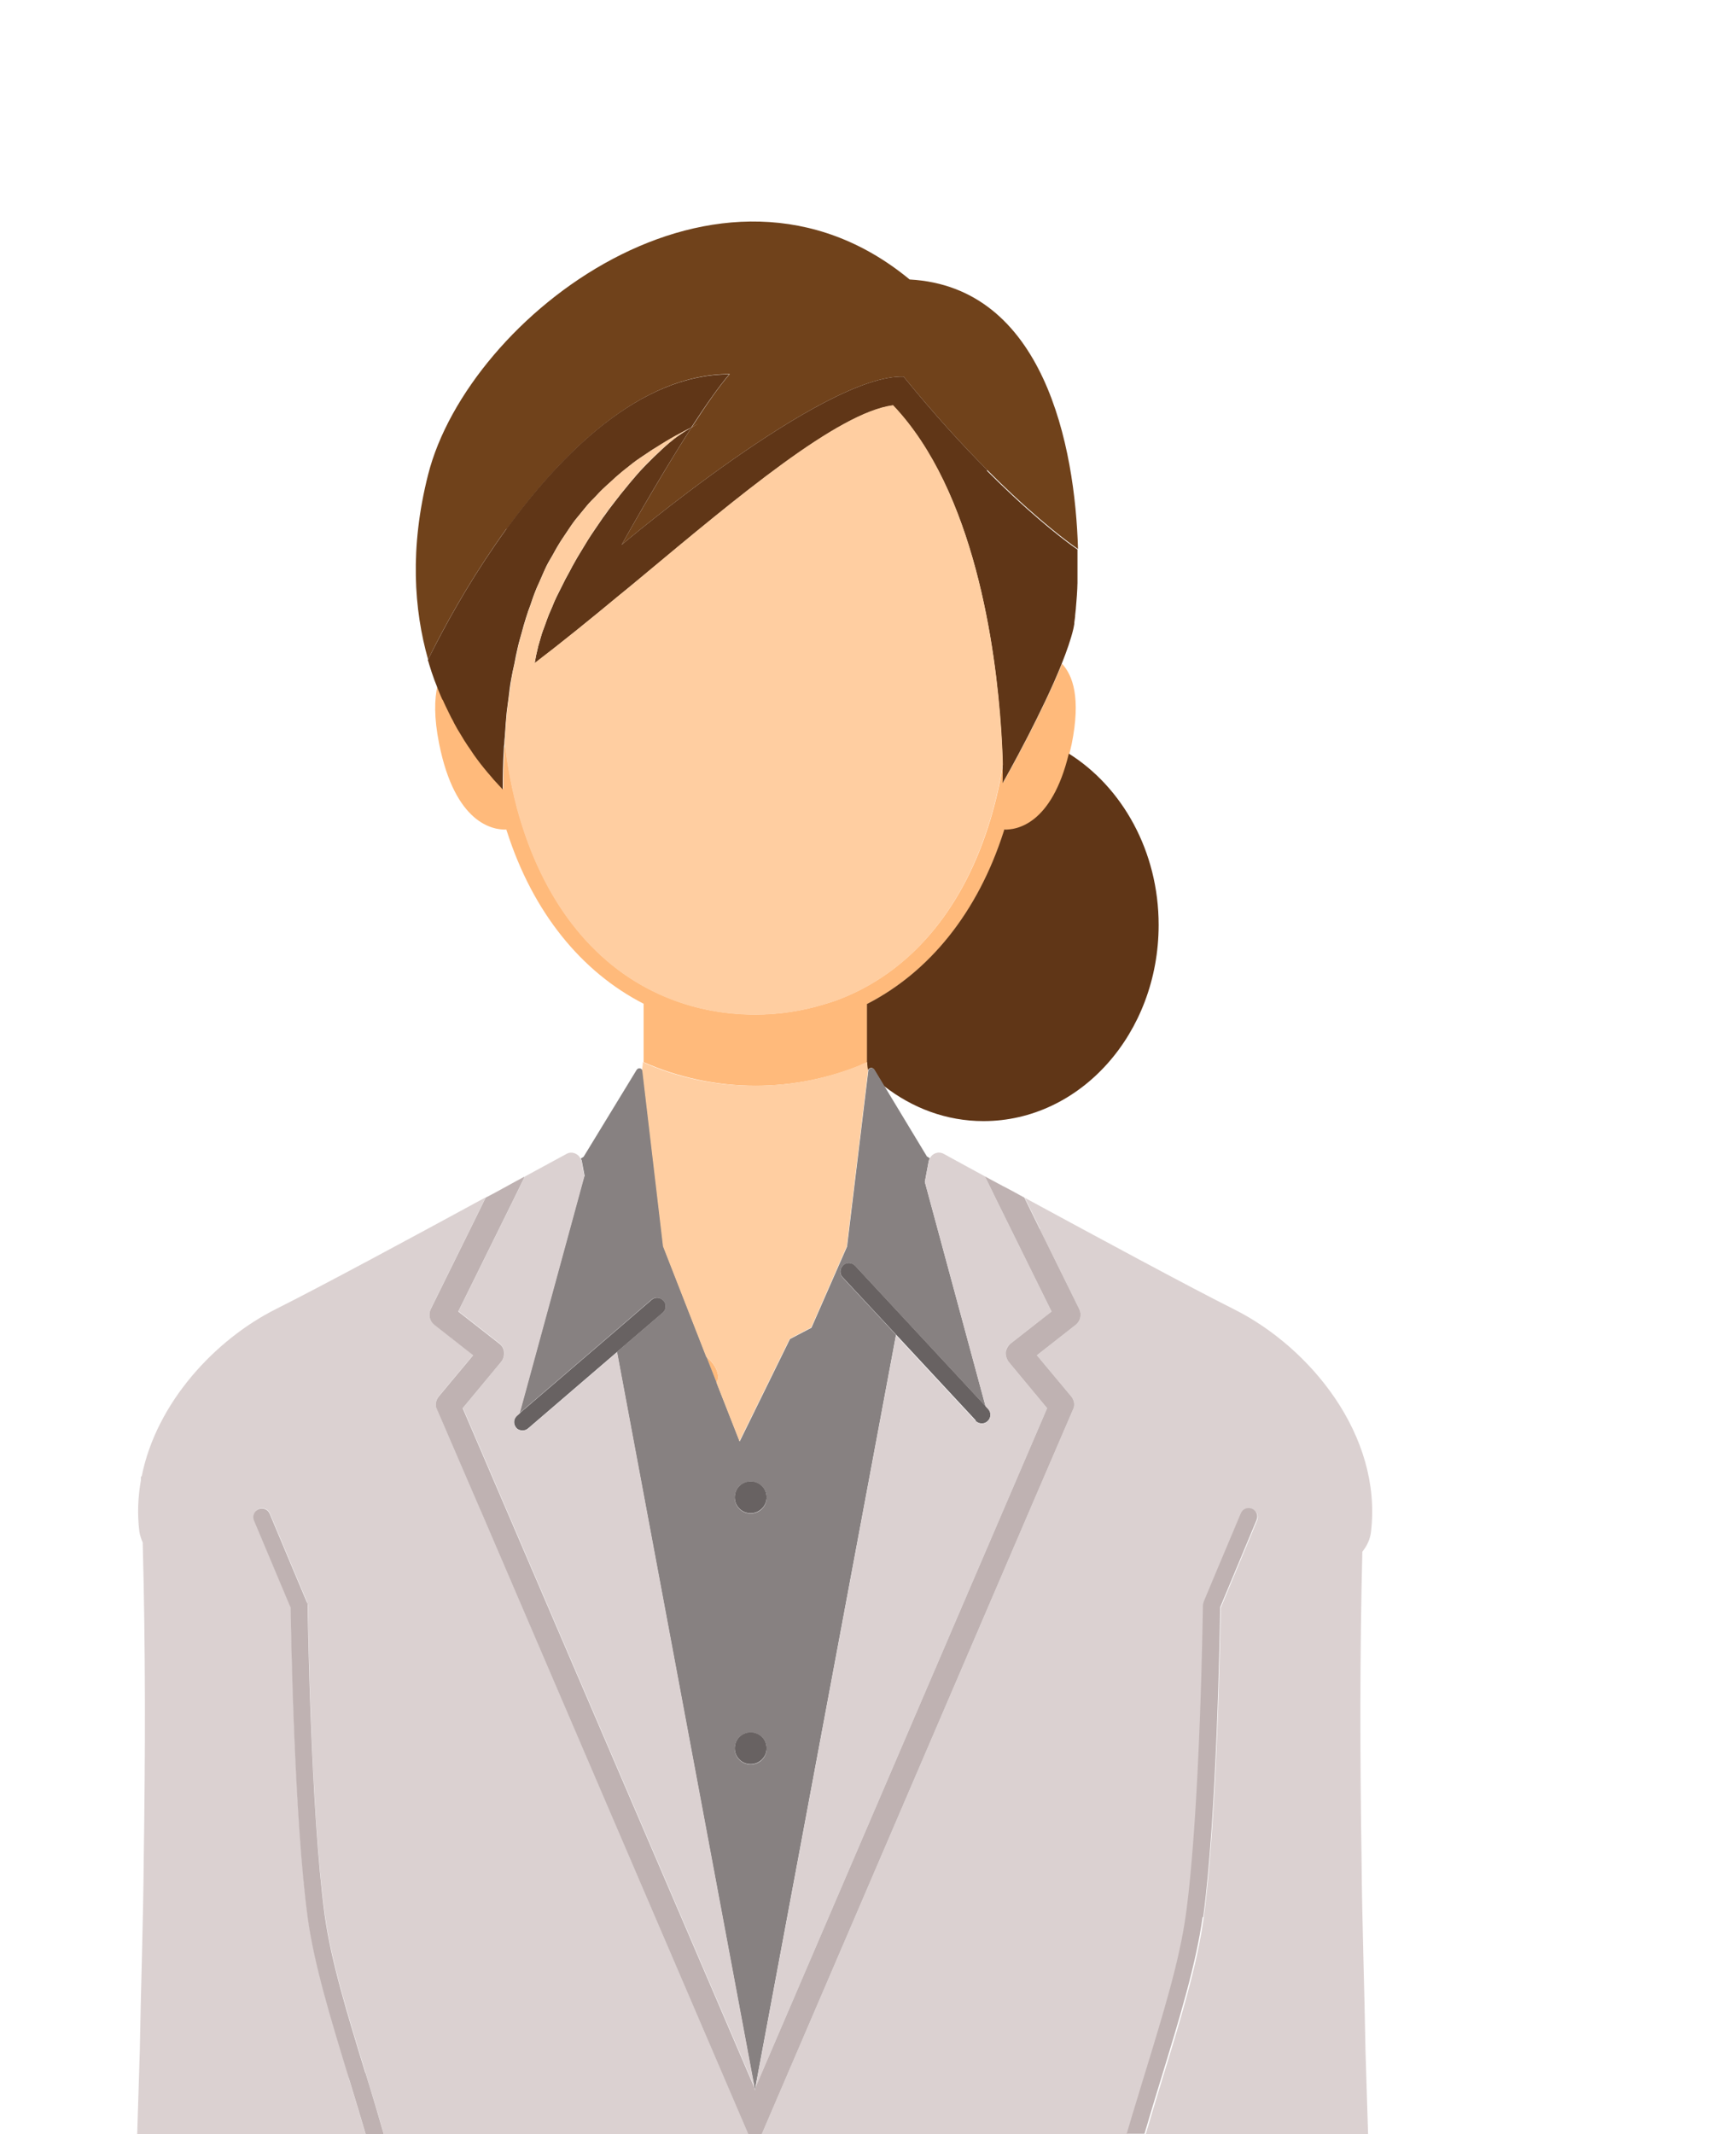
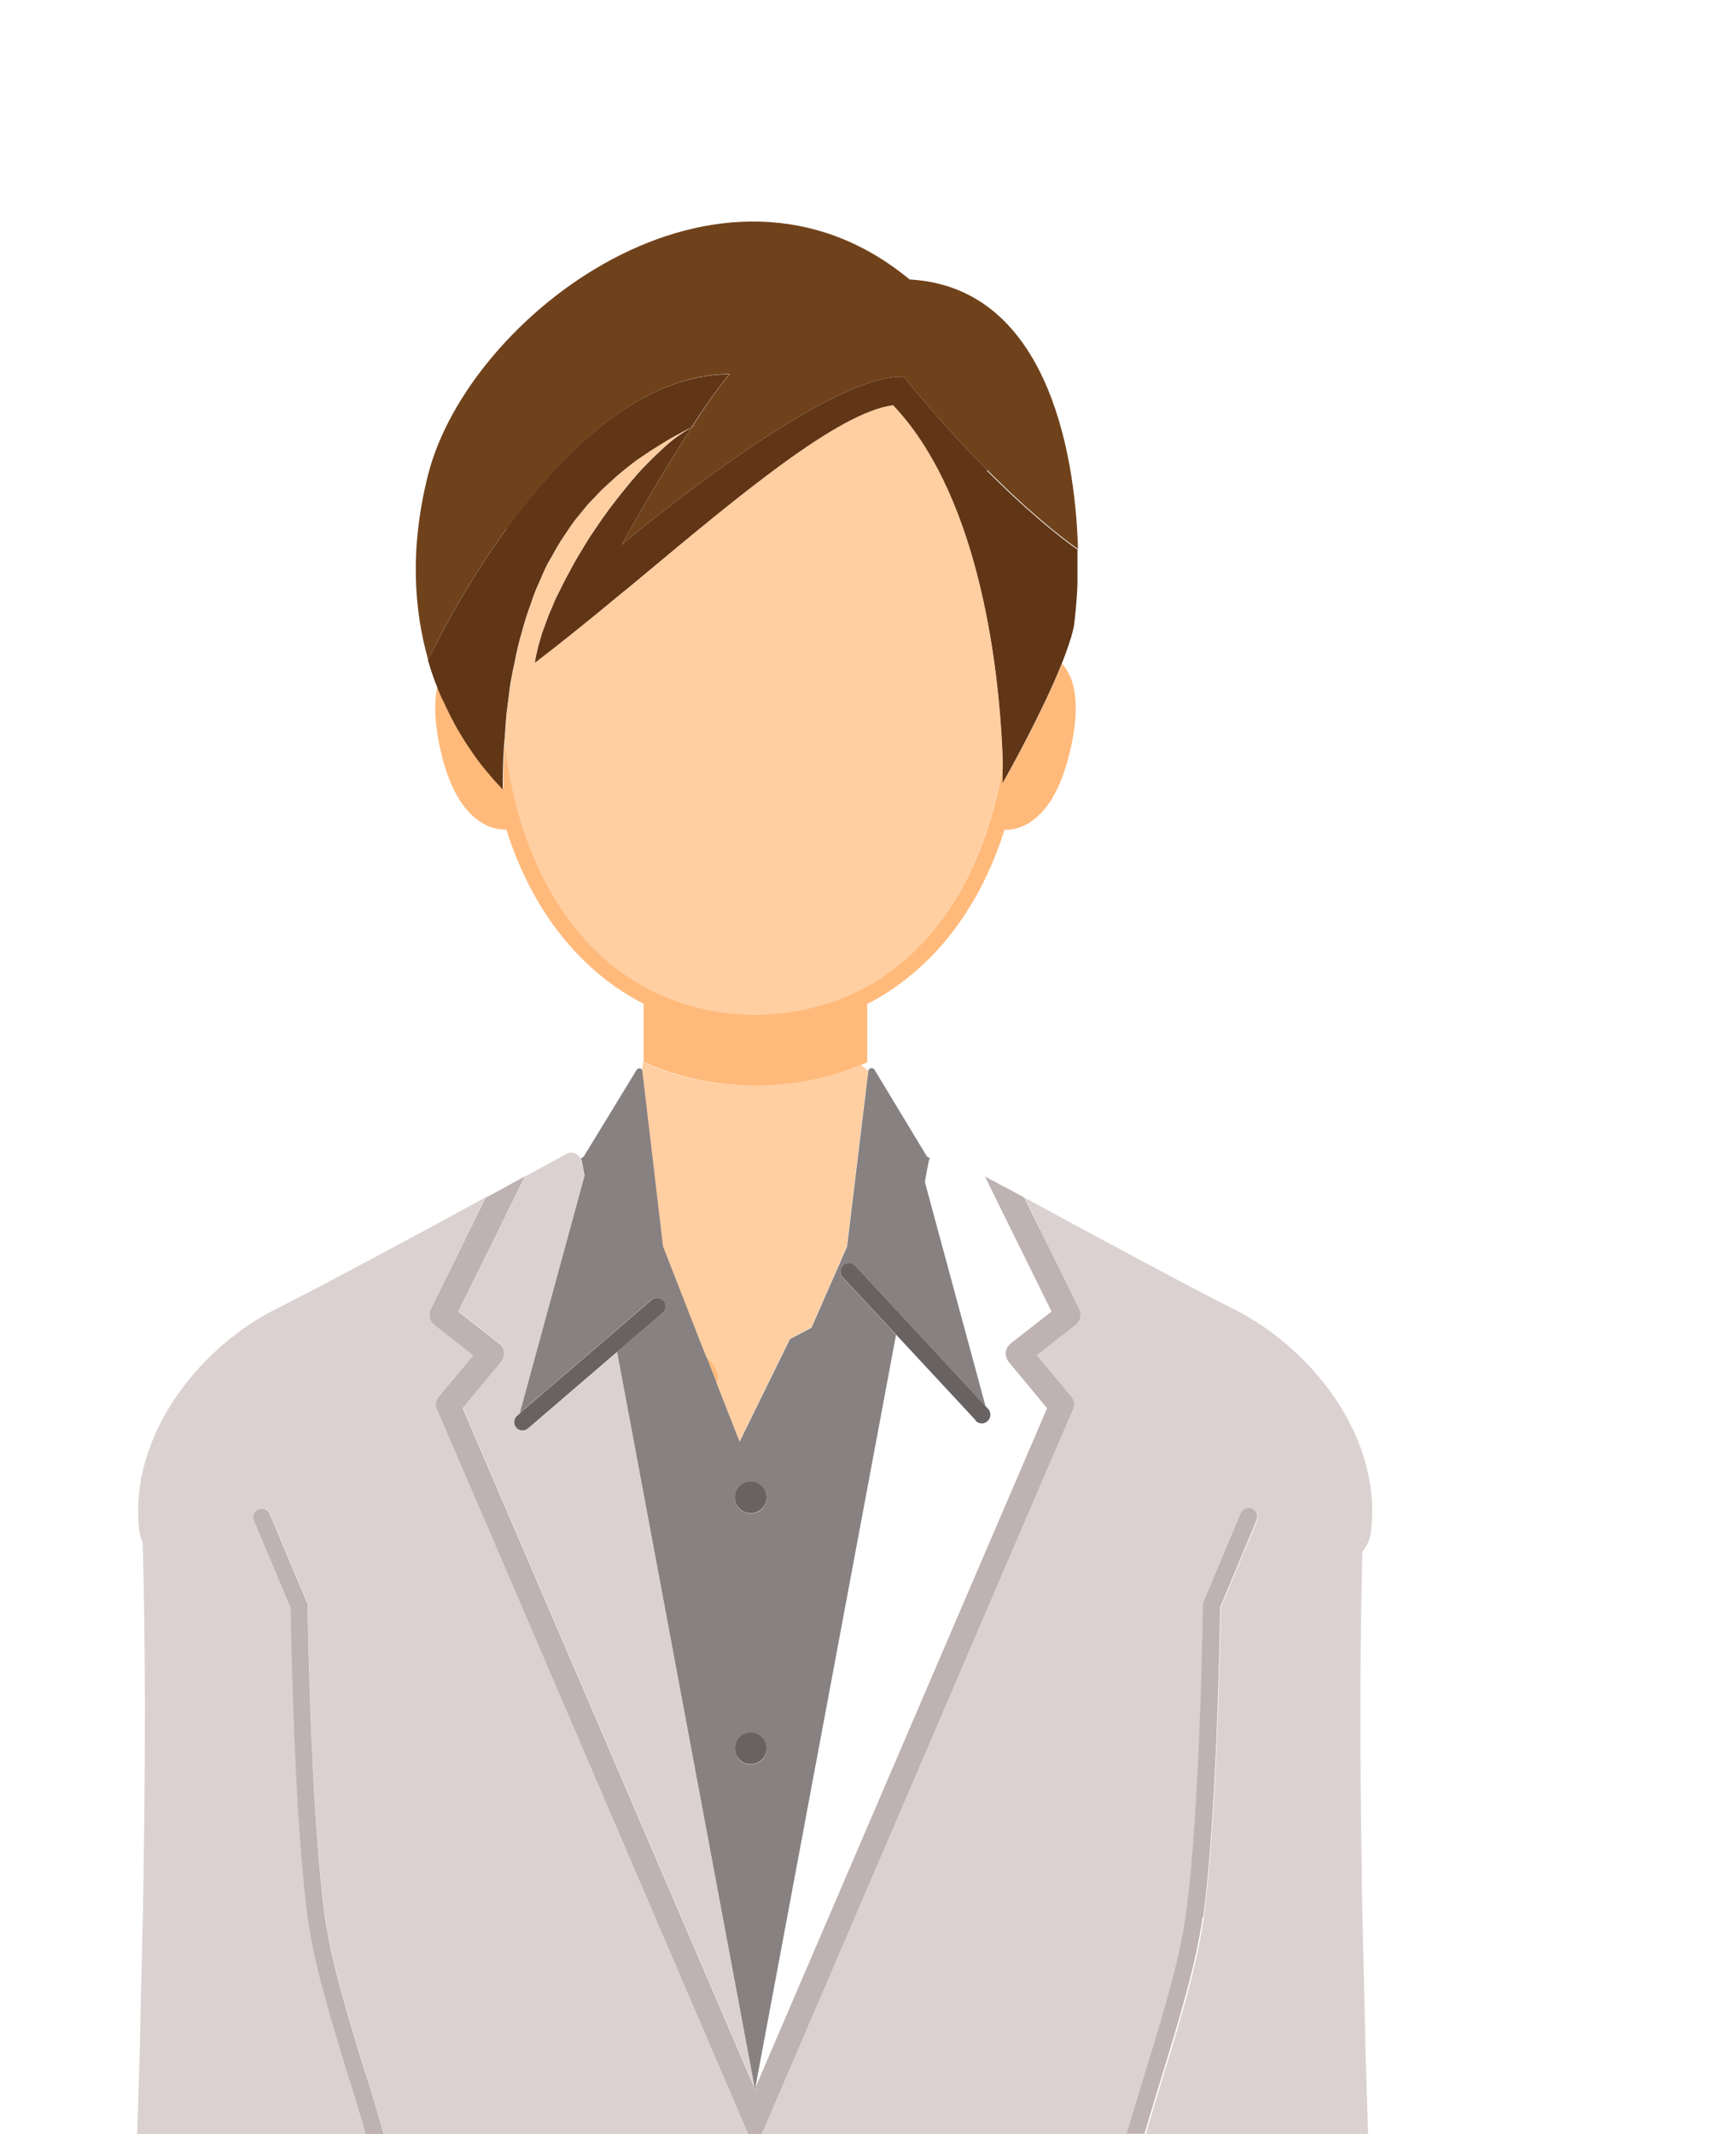
<svg xmlns="http://www.w3.org/2000/svg" id="_レイヤー_2" data-name="レイヤー 2" viewBox="0 0 66.3 81.48">
  <defs>
    <style>
      .cls-1 {
        fill: none;
      }

      .cls-1, .cls-2, .cls-3, .cls-4, .cls-5, .cls-6, .cls-7, .cls-8, .cls-9 {
        stroke-width: 0px;
      }

      .cls-2 {
        fill: #603617;
      }

      .cls-3 {
        fill: #878181;
      }

      .cls-4 {
        fill: #70421b;
      }

      .cls-5 {
        fill: #dbd1d1;
      }

      .cls-6 {
        fill: #bfb2b2;
      }

      .cls-7 {
        fill: #ffba7b;
      }

      .cls-8 {
        fill: #ffcea1;
      }

      .cls-9 {
        fill: #686262;
      }
    </style>
  </defs>
  <g id="_文字" data-name="文字">
    <g>
      <g>
-         <path class="cls-1" d="m41.17,21.98s0-.05,0-.08c0,0,0-.02,0-.02,0-.02,0-.05,0-.07,0,.06,0,.12,0,.18Z" />
        <path class="cls-7" d="m26.98,51.81l.38.97c.04-.06.07-.12.07-.2,0-.05-.02-.44-.46-.78Z" />
        <path class="cls-7" d="m32.88,40.65c.08-.03.16-.06.24-.09,0-.06,0-.13,0-.2,0-.12,0-.24,0-.38v-1.65c2.38-1.22,4.23-3.49,5.22-6.58,0-.02.01-.05.02-.07.49.02,1.83-.21,2.48-2.9.03-.12.06-.24.09-.38.35-1.74.05-2.61-.37-3.06-.36.89-.85,1.9-1.28,2.74-.53,1.03-.97,1.8-.97,1.8,0,0,0-.25,0-.69-.14.83-.33,1.63-.57,2.37-1.06,3.3-3.06,5.57-5.67,6.58-.2.08-.4.14-.6.2-.82.25-1.7.39-2.62.39-1.15,0-2.23-.2-3.22-.59-2.61-1-4.61-3.28-5.67-6.58-.32-.98-.54-2.06-.68-3.2,0,.08-.01.15-.02.23-.02.49-.04,1-.04,1.53-.11-.12-.23-.24-.35-.38-.03-.04-.07-.08-.1-.12-.09-.1-.18-.21-.27-.32-.04-.05-.08-.1-.12-.15-.09-.11-.17-.23-.26-.35-.04-.06-.08-.12-.12-.18-.09-.12-.17-.25-.26-.39-.04-.06-.08-.13-.12-.2-.08-.14-.17-.28-.25-.43-.04-.07-.08-.14-.11-.21-.08-.15-.16-.31-.23-.47-.03-.07-.07-.15-.1-.22-.08-.17-.15-.35-.22-.53,0,0,0,0,0,0-.12.51-.14,1.22.06,2.22.61,3.06,2.06,3.3,2.57,3.28,0,.02.01.05.02.07.99,3.09,2.84,5.36,5.22,6.58v1.65c0,.13,0,.25,0,.38,0,.07,0,.13,0,.2,1.29.57,2.75.9,4.28.9,1.44,0,2.81-.29,4.05-.8Z" />
        <path class="cls-4" d="m41.16,22.24c0,.15-.01.3-.02.44,0-.14.01-.29.02-.44Z" />
        <path class="cls-4" d="m19.35,20.2c2.12-2.92,5.12-5.92,8.52-5.92-.41.47-.92,1.21-1.45,2.03-.07.03-.13.07-.19.1.06-.03.11-.06.17-.09,0,0,.02-.01.02-.01,0,0,0,0,0,0,.09-.05.18-.1.27-.14-.09.04-.19.1-.28.15-1.3,2.02-2.67,4.48-2.67,4.48,0,0,7.72-6.53,10.77-6.42,1.18,1.45,2.26,2.63,3.2,3.57.34.34.66.65.96.93,1.54,1.44,2.5,2.08,2.5,2.08-.11-3.93-1.3-10.01-6.43-10.29-7.24-5.98-16.86,1.4-18.39,7.45-.71,2.8-.54,5.16,0,7.06.36-.74,1.11-2.19,2.17-3.8.26-.39.53-.79.82-1.19Z" />
        <path class="cls-4" d="m41.17,22.13c0-.08,0-.15,0-.23,0,.03,0,.05,0,.08,0,.05,0,.1,0,.15Z" />
        <path class="cls-4" d="m41.17,21.8s0,.05,0,.07c0-.28,0-.57,0-.88,0,.28,0,.55,0,.81Z" />
-         <path class="cls-4" d="m41.17,21.87s0,.02,0,.02c0,0,0-.02,0-.02Z" />
-         <path class="cls-2" d="m38.35,31.68s-.01.05-.02.07c-.99,3.09-2.84,5.36-5.22,6.58v1.65c0,.13,0,.25,0,.38,0,.07,0,.13,0,.2,0,.12.02.22.03.33h0c.02-.13.18-.16.24-.06l.38.63c1.08.84,2.38,1.34,3.8,1.34,3.7,0,6.69-3.35,6.69-7.49,0-2.81-1.39-5.26-3.43-6.54-.65,2.7-1.99,2.92-2.48,2.9Z" />
        <path class="cls-2" d="m16.91,26.72c.03.08.07.15.1.22.08.16.15.32.23.47.04.07.08.14.11.21.08.15.16.29.25.43.04.07.08.13.12.2.08.13.17.26.26.39.04.06.08.12.12.18.09.12.17.24.26.35.04.05.08.1.12.15.09.11.18.22.27.32.03.04.07.08.1.12.12.13.24.26.35.38,0-.53.01-1.04.04-1.53,0-.08.01-.15.02-.23,0-.09.01-.17.02-.26.02-.31.04-.63.07-.92.02-.19.05-.36.07-.54.03-.26.06-.52.11-.77.03-.18.07-.35.11-.53.04-.23.09-.46.14-.67.04-.18.09-.34.14-.52.05-.2.11-.4.17-.59.05-.17.11-.33.17-.49.06-.18.12-.36.19-.53.06-.16.14-.31.2-.46.07-.16.14-.32.21-.47.07-.15.16-.29.24-.43.08-.14.15-.28.24-.42.08-.14.18-.27.26-.4.08-.12.17-.25.25-.37.09-.13.19-.25.29-.37.09-.11.18-.22.27-.33.1-.12.21-.23.32-.34.09-.1.19-.2.28-.29.11-.11.23-.21.35-.32.1-.09.19-.18.29-.26.12-.1.25-.2.37-.3.1-.08.2-.16.3-.23.13-.09.26-.18.4-.27.1-.07.2-.14.31-.2.14-.09.28-.17.42-.26.1-.06.2-.12.31-.18.15-.08.3-.16.45-.24.06-.03.13-.07.19-.1.53-.82,1.05-1.56,1.45-2.03-3.4,0-6.4,3-8.52,5.92-.29.4-.56.8-.82,1.19-1.06,1.61-1.81,3.07-2.17,3.8,0,0,0,0,0,0,.02.06.04.11.05.16.06.2.13.41.2.6.03.08.06.15.09.23,0,0,0,0,0,0,.07.18.14.36.22.53Z" />
        <path class="cls-2" d="m37.71,17.95c-.94-.94-2.02-2.12-3.2-3.57-3.05-.11-10.77,6.42-10.77,6.42,0,0,1.37-2.47,2.67-4.48,0,0,0,0,0,0,0,0,0,0,0,0,0,0-.02.01-.02.01-.02,0-.03.02-.05.03-.08.05-.17.1-.26.16-.06.04-.13.09-.19.13-.09.06-.18.13-.27.21-.07.05-.13.11-.2.17-.09.08-.18.16-.27.25-.07.06-.13.13-.2.19-.09.09-.18.18-.28.28-.07.07-.14.15-.21.22-.09.1-.18.2-.27.31-.07.08-.14.16-.21.25-.09.11-.18.22-.27.33-.07.09-.14.18-.21.27-.09.11-.17.23-.26.34-.07.1-.14.2-.21.29-.08.12-.16.23-.24.35-.07.1-.14.21-.21.31-.08.12-.15.23-.22.35-.07.11-.13.22-.2.33-.07.11-.14.23-.2.34-.07.12-.13.23-.19.35-.06.11-.12.22-.18.33-.06.12-.12.24-.18.36-.05.11-.11.21-.16.32-.06.12-.11.24-.16.37-.04.1-.09.2-.13.3-.05.13-.1.25-.14.38-.03.09-.07.18-.1.27-.05.14-.08.27-.12.4-.02.07-.05.15-.06.22-.05.2-.09.39-.12.58,1.04-.79,2.15-1.7,3.28-2.63.26-.22.52-.43.79-.65,3.71-3.09,7.51-6.28,9.61-6.56,3.12,3.27,3.93,9.27,4.13,12.4.04.54.05.99.06,1.33.01.44,0,.69,0,.69,0,0,.44-.77.97-1.8.43-.84.92-1.84,1.28-2.74.2-.5.36-.96.45-1.34.01-.06.03-.13.04-.21,0-.01,0-.03,0-.05.01-.07.02-.14.03-.22,0-.01,0-.03,0-.04.01-.09.02-.18.03-.28,0,0,0-.02,0-.02.01-.15.03-.32.04-.5,0-.14.01-.29.02-.44,0-.04,0-.08,0-.12,0-.05,0-.1,0-.15,0-.06,0-.12,0-.18,0-.26,0-.52,0-.81,0,0,0-.01,0-.02h0s-.96-.64-2.5-2.08c-.3-.28-.62-.59-.96-.93Z" />
        <path class="cls-9" d="m28.67,57.77c.33,0,.61-.27.61-.61s-.27-.61-.61-.61-.61.27-.61.61.27.61.61.61Z" />
        <path class="cls-9" d="m28.67,67.35c.33,0,.61-.27.61-.61s-.27-.61-.61-.61-.61.27-.61.61.27.61.61.61Z" />
        <path class="cls-9" d="m25.31,50.12c.14-.12.15-.32.04-.46-.02-.02-.04-.03-.06-.05-.12-.09-.28-.09-.4.01l-1.45,1.25-3.59,3.08-.1.09c-.14.12-.15.32-.04.46.06.08.16.11.25.11.08,0,.15-.03.21-.08l3.4-2.92,1.74-1.49Z" />
        <path class="cls-9" d="m37.26,54.24c.06.07.15.1.24.1.08,0,.16-.03.22-.09.13-.12.14-.33.02-.46l-.1-.11-3.27-3.52-1.71-1.84c-.12-.13-.33-.14-.46-.02-.02.02-.04.05-.06.08-.07.12-.06.28.04.38l2.04,2.19,3.04,3.27Z" />
        <path class="cls-3" d="m22.31,44.9l-2.47,9.05,3.59-3.08,1.45-1.25c.12-.1.28-.1.4-.01.02.01.04.03.06.05.12.14.1.34-.04.46l-1.74,1.49,5.25,28.07h0s.02.11.02.11l.02-.11h0s5.37-28.72,5.37-28.72l-2.04-2.19c-.1-.11-.11-.26-.04-.38.02-.03.03-.06.06-.08.13-.12.34-.12.46.02l1.71,1.84,3.27,3.52-2.32-8.57.15-.8s.03-.06.04-.1c-.07-.05-.11-.07-.11-.07l-1.62-2.68-.38-.63c-.06-.11-.23-.07-.24.05h0s-.81,6.7-.81,6.7l-1.36,3.1-.82.43-1.92,3.91-.88-2.24-.38-.97-1.65-4.22-.79-6.7s0-.02-.01-.03c-.04-.1-.17-.12-.23-.02l-2.02,3.31s-.04.03-.11.07c.01.03.04.06.04.09l.11.59Zm6.36,11.66c.33,0,.61.27.61.61s-.27.61-.61.61-.61-.27-.61-.61.27-.61.61-.61Zm0,9.58c.33,0,.61.27.61.61s-.27.61-.61.61-.61-.27-.61-.61.27-.61.61-.61Z" />
        <path class="cls-5" d="m13.33,79.32c-.68-2.22-1.32-4.31-1.57-6.12-.52-3.83-.64-11.08-.65-11.84l-.05-.11-.53-1.26-.82-1.95c-.07-.17,0-.36.17-.43.17-.07.36,0,.43.17l.96,2.29.46,1.09s.02.08.03.12c0,.08.1,7.83.65,11.82.24,1.76.88,3.83,1.55,6.02.12.41.25.82.37,1.22.11.38.22.75.33,1.13h13.92l-10.21-23.78-.05-.11-1.66-3.85c-.04-.15,0-.31.1-.43l1.31-1.57-1.48-1.16c-.18-.14-.24-.39-.14-.6l1.51-3.06.59-1.2c-2.72,1.48-6.3,3.41-8,4.26-2.32,1.16-4.58,3.57-5.14,6.4h-.03s0,.1,0,.15c-.11.63-.14,1.27-.06,1.93.02.15.07.3.13.44.11,4.04.1,8.06.04,12.08-.02,2.43-.11,4.86-.15,7.29l-.1,3.21h8.72c-.21-.72-.43-1.44-.65-2.16Z" />
        <path class="cls-5" d="m39.71,46.92l1.51,3.06c.1.21.04.46-.14.6l-1.48,1.16,1.31,1.57c.1.12.14.28.1.43l-1.65,3.83-.18.42-10.09,23.49h13.96c.06-.2.12-.41.18-.61.17-.58.35-1.16.53-1.74.67-2.19,1.31-4.26,1.55-6.02.55-3.99.65-11.74.65-11.82,0-.04,0-.08.03-.12l.46-1.1.96-2.28c.07-.17.26-.24.43-.17.17.07.24.26.17.43l-.81,1.94-.53,1.27-.05.12c-.01.76-.13,8-.65,11.84-.25,1.81-.89,3.9-1.57,6.12-.22.72-.44,1.44-.65,2.16h8.5l-.1-3.21c-.04-2.43-.13-4.86-.15-7.29-.06-3.92-.07-7.83.03-11.76.18-.23.3-.48.33-.76.44-3.7-2.35-7.05-5.22-8.49-1.7-.85-5.27-2.78-8-4.26l.59,1.2Z" />
        <path class="cls-5" d="m20.03,44.95l-.48.98-2.04,4.13,1.56,1.22c.1.08.17.2.19.33.01.13-.03.26-.11.37l-1.47,1.77,11.14,25.94-5.25-28.07-3.4,2.92c-.06.05-.14.08-.21.08-.09,0-.18-.04-.25-.11-.12-.14-.1-.34.04-.46l.1-.09,2.47-9.05-.11-.59s-.03-.06-.04-.09c-.09-.19-.33-.29-.53-.18-.41.22-1.07.58-1.86,1.01.09-.05.18-.1.26-.14,0,.01,0,.03-.01.04Z" />
-         <path class="cls-5" d="m35.32,45.12l2.32,8.57.1.11c.12.13.12.34-.02.46-.06.06-.14.09-.22.09-.09,0-.17-.04-.24-.1l-3.04-3.27-5.37,28.72,11.14-25.94-1.47-1.77c-.08-.1-.12-.23-.11-.37.01-.13.08-.25.19-.33l1.56-1.22-2.04-4.13-.48-.98s0-.02-.01-.04c.09.05.19.1.28.15-.8-.43-1.46-.8-1.87-1.02-.2-.11-.44-.02-.53.18-.02.03-.04.06-.04.1l-.15.8Z" />
        <path class="cls-6" d="m13.95,79.13c-.67-2.19-1.31-4.26-1.55-6.02-.54-3.99-.65-11.74-.65-11.82,0-.04,0-.08-.03-.12l-.46-1.09-.96-2.29c-.07-.17-.26-.24-.43-.17-.17.07-.24.26-.17.43l.82,1.95.53,1.26.05.11c.01.76.13,8,.65,11.84.25,1.81.89,3.9,1.57,6.12.22.72.44,1.44.65,2.16h.69c-.11-.38-.22-.75-.33-1.13-.12-.41-.25-.82-.37-1.22Z" />
        <path class="cls-6" d="m45.95,73.2c.52-3.83.64-11.08.65-11.84l.05-.12.53-1.27.81-1.94c.07-.17,0-.36-.17-.43-.17-.07-.36,0-.43.17l-.96,2.28-.46,1.1s-.02.08-.03.12c0,.08-.1,7.83-.65,11.82-.24,1.76-.88,3.83-1.55,6.02-.18.58-.35,1.16-.53,1.74-.06.21-.12.41-.18.61h.68c.21-.72.43-1.44.65-2.16.68-2.22,1.32-4.31,1.57-6.12Z" />
        <path class="cls-6" d="m17.96,46.92l-1.51,3.06c-.1.21-.04.46.14.6l1.48,1.16-1.31,1.57c-.1.12-.14.28-.1.43l1.66,3.85.05.11,10.21,23.78h.51l10.09-23.49.18-.42,1.65-3.83c.04-.15,0-.31-.1-.43l-1.31-1.57,1.48-1.16c.18-.14.24-.39.14-.6l-1.51-3.06-.59-1.2c-.24-.13-.47-.26-.7-.38-.04-.02-.08-.04-.12-.06-.13-.07-.26-.14-.39-.21-.09-.05-.19-.1-.28-.15,0,.01,0,.03.01.04l.48.98,2.04,4.13-1.56,1.22c-.1.08-.17.2-.19.33-.01.13.03.26.11.37l1.47,1.77-11.14,25.94h0s-.02.11-.02.11l-.02-.11h0s-11.14-25.94-11.14-25.94l1.47-1.77c.08-.1.12-.23.11-.37-.01-.13-.08-.25-.19-.33l-1.56-1.22,2.04-4.13.48-.98s0-.02.01-.04c-.08.04-.18.1-.26.14-.13.07-.26.14-.4.22-.04.02-.09.05-.13.07-.22.12-.45.25-.69.37l-.59,1.2Z" />
-         <path class="cls-8" d="m32.88,40.65c-1.24.51-2.6.8-4.05.8-1.54,0-2.99-.32-4.28-.9,0,.11-.02.2-.03.3,0,.01.01.02.01.03l.79,6.7,1.65,4.22c.44.33.46.73.46.78,0,.08-.03.14-.07.2l.88,2.24,1.92-3.91.82-.43,1.36-3.1.81-6.7c-.01-.11-.03-.21-.03-.33-.08.03-.16.06-.24.09Z" />
+         <path class="cls-8" d="m32.88,40.65c-1.24.51-2.6.8-4.05.8-1.54,0-2.99-.32-4.28-.9,0,.11-.02.2-.03.3,0,.01.01.02.01.03l.79,6.7,1.65,4.22c.44.33.46.73.46.78,0,.08-.03.14-.07.2l.88,2.24,1.92-3.91.82-.43,1.36-3.1.81-6.7Z" />
        <path class="cls-8" d="m34.1,15.47c-2.1.28-5.9,3.47-9.61,6.56-.26.22-.52.44-.79.65-1.13.94-2.24,1.84-3.28,2.63.03-.19.07-.38.12-.58.02-.07.04-.14.06-.22.04-.13.07-.26.12-.4.03-.09.07-.18.1-.27.05-.12.09-.25.14-.38.04-.1.09-.2.13-.3.05-.12.1-.24.16-.37.05-.11.1-.21.16-.32.06-.12.12-.24.18-.36.06-.11.12-.22.18-.33.06-.12.13-.23.19-.35.07-.11.13-.23.2-.34.07-.11.13-.22.2-.33.07-.12.15-.23.22-.35.07-.11.14-.21.21-.31.08-.12.16-.23.24-.35.07-.1.14-.2.21-.29.08-.12.17-.23.26-.34.07-.09.14-.18.21-.27.09-.11.18-.22.27-.33.07-.08.14-.17.21-.25.09-.11.18-.21.27-.31.07-.08.14-.15.21-.22.09-.1.18-.19.28-.28.07-.07.13-.13.2-.19.09-.09.18-.17.27-.25.07-.06.13-.11.2-.17.09-.07.18-.14.27-.21.06-.05.13-.09.19-.13.09-.06.17-.11.26-.16.02,0,.03-.02.05-.03-.06.03-.11.06-.17.09-.15.08-.3.16-.45.24-.1.06-.21.12-.31.18-.14.08-.28.17-.42.26-.1.07-.21.13-.31.2-.13.09-.27.18-.4.27-.1.07-.2.15-.3.23-.13.1-.25.19-.37.3-.1.08-.2.17-.29.26-.12.1-.23.21-.35.32-.1.09-.19.2-.28.29-.11.11-.22.22-.32.34-.09.11-.18.22-.27.33-.1.12-.2.24-.29.37-.09.12-.17.25-.25.37-.09.13-.18.26-.26.4-.08.13-.16.28-.24.42-.08.14-.16.28-.24.43-.08.15-.14.31-.21.47-.07.15-.14.3-.2.46-.07.17-.13.35-.19.53-.06.16-.12.32-.17.49-.06.19-.11.39-.17.59-.05.17-.1.34-.14.52-.05.22-.09.45-.14.67-.04.18-.08.35-.11.53-.04.25-.07.51-.11.77-.02.18-.05.35-.07.54-.03.3-.05.61-.07.92,0,.09-.01.17-.02.26.14,1.14.36,2.22.68,3.2,1.06,3.3,3.06,5.57,5.67,6.58.99.38,2.07.59,3.22.59.92,0,1.8-.14,2.62-.39.2-.06.4-.12.6-.2,2.61-1,4.61-3.28,5.67-6.58.24-.74.43-1.54.57-2.37,0-.34-.03-.79-.06-1.33-.21-3.13-1.02-9.13-4.13-12.4Z" />
        <path class="cls-8" d="m26.41,16.32s0,0,0,0c.09-.05.19-.11.28-.15-.09.05-.18.09-.27.14Z" />
      </g>
      <rect class="cls-1" x="0" width="66.3" height="81.48" />
    </g>
  </g>
</svg>